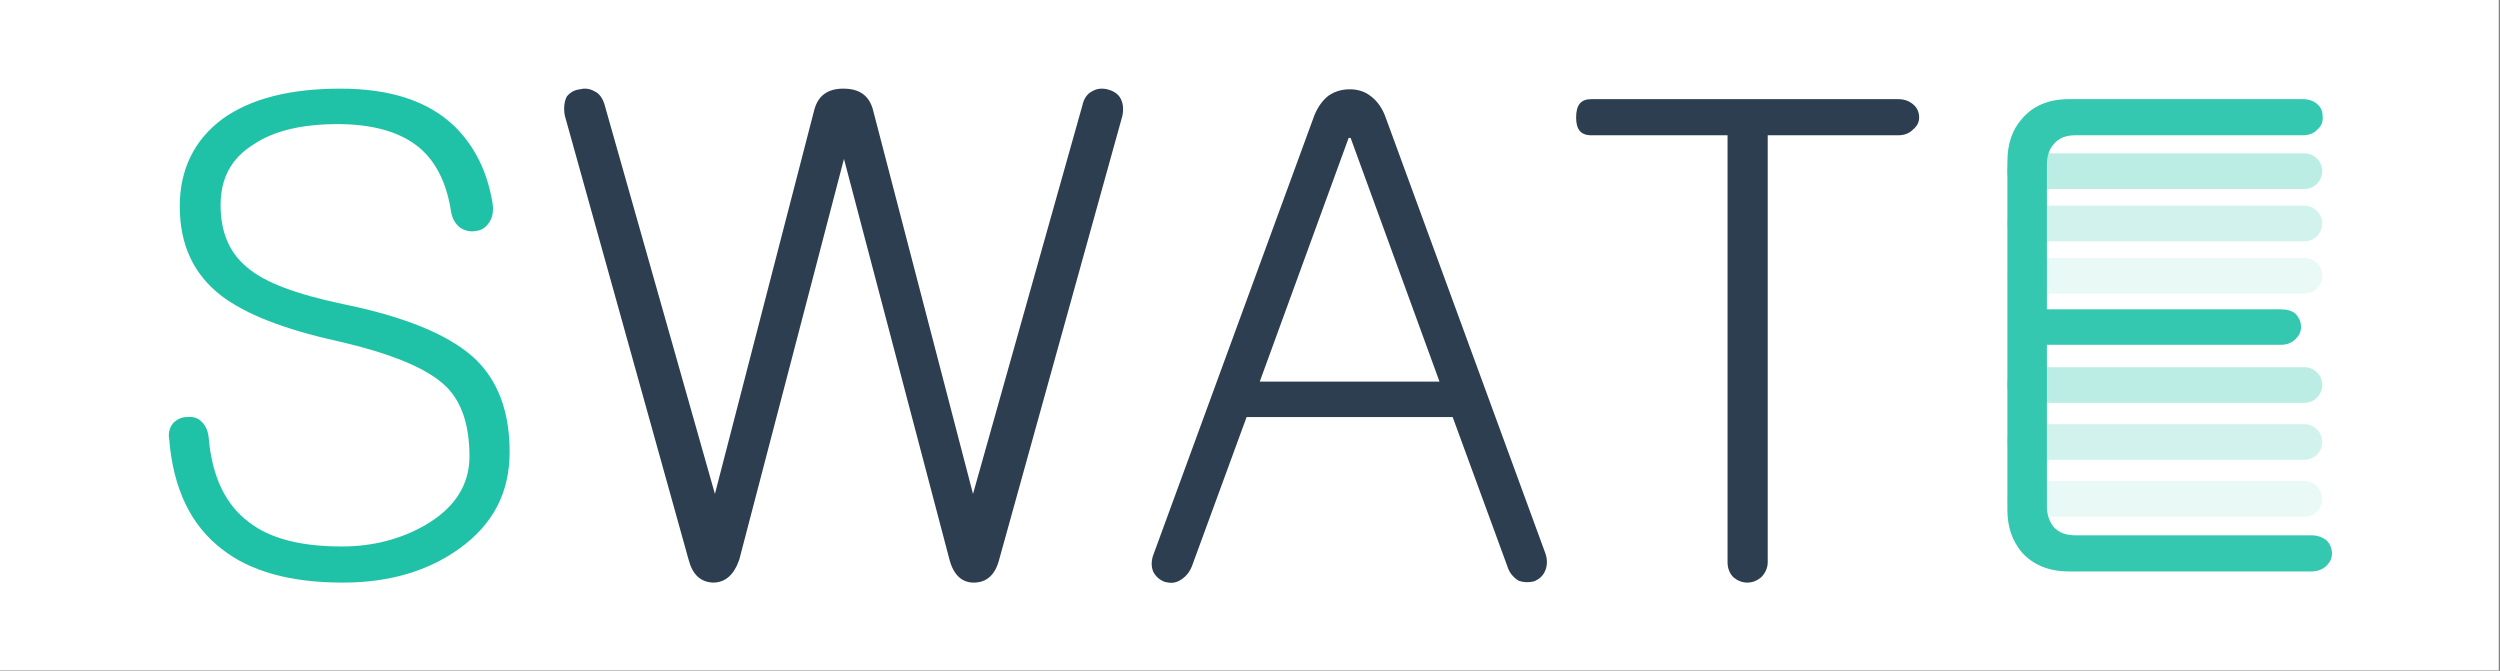
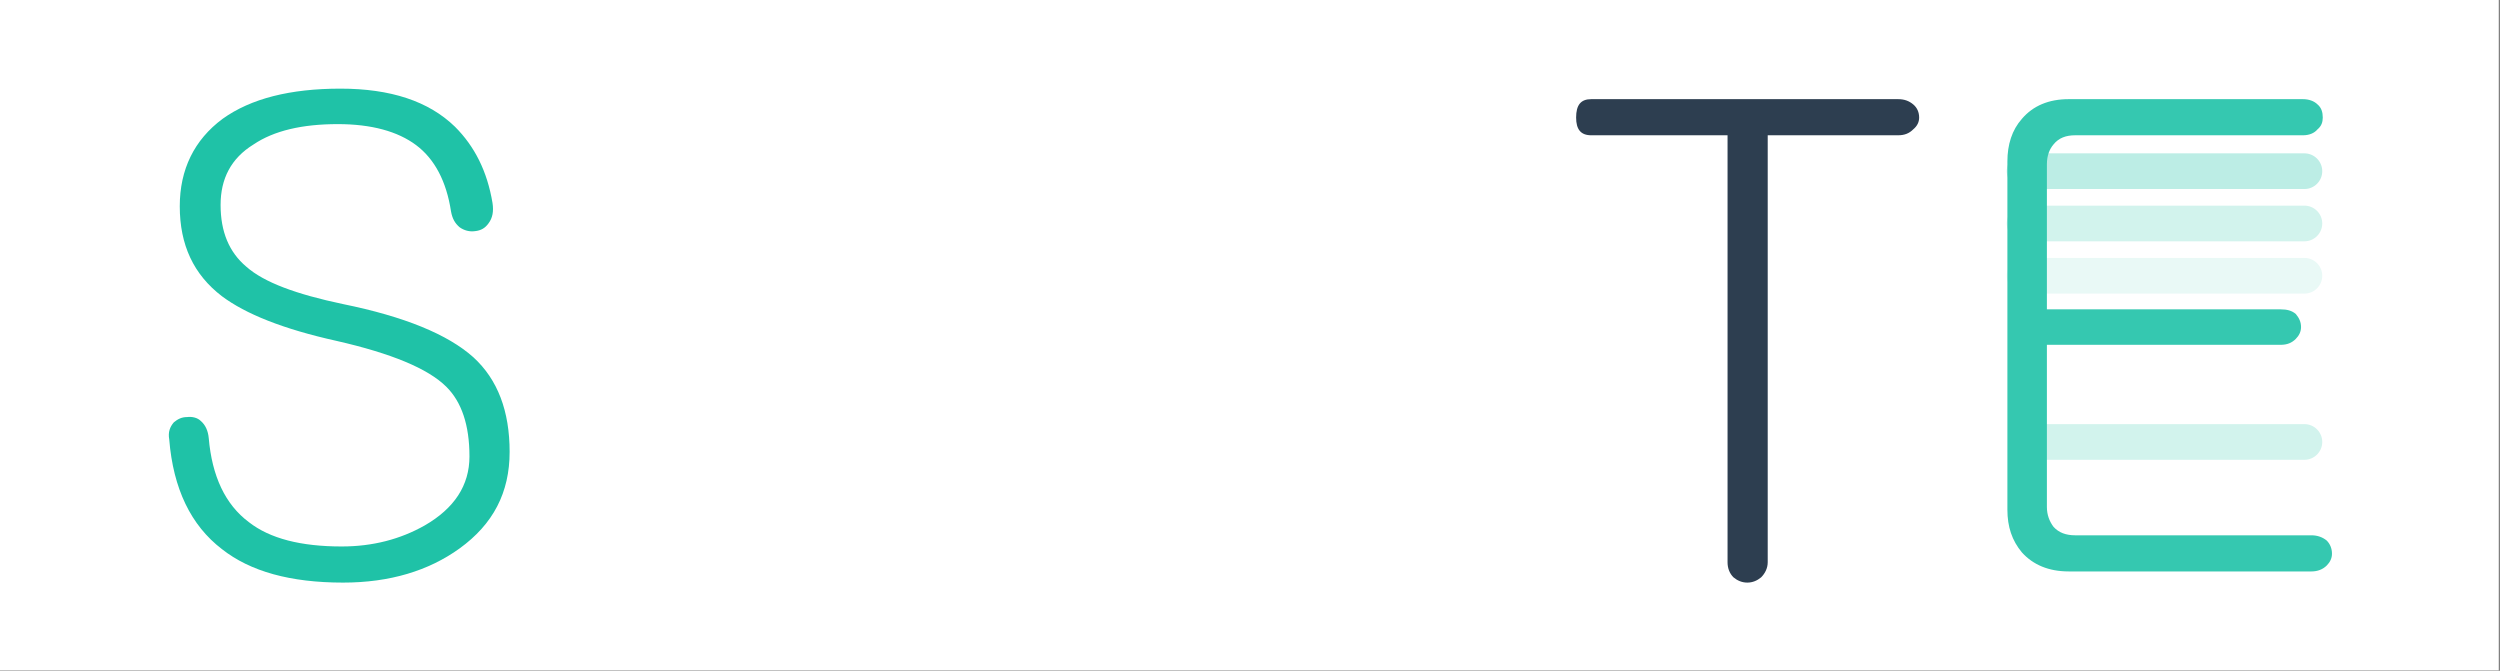
<svg xmlns="http://www.w3.org/2000/svg" width="100%" height="100%" viewBox="0 0 1733 465" version="1.1" xml:space="preserve" style="fill-rule:evenodd;clip-rule:evenodd;stroke-linejoin:round;stroke-miterlimit:2;">
  <rect x="0" y="0" width="1733" height="465" fill="#808080" stroke="none" />
  <g transform="matrix(1,0,0,1,-422.554,-715.077)">
    <g transform="matrix(1.595,0,0,1.595,-597.955,-1626.76)">
      <g transform="matrix(0.899,0,0,0.899,189.424,493.419)">
        <rect x="500.947" y="1084.24" width="1208.03" height="324.179" style="fill:white;" />
      </g>
      <g>
        <g transform="matrix(0.985,0,0,0.713,21.086,460.631)">
          <path d="M1652.79,1517.54C1652.79,1511.54 1649.26,1506.67 1644.93,1506.67L1521.44,1506.67C1517.11,1506.67 1513.59,1511.54 1513.59,1517.54C1513.59,1523.54 1517.11,1528.41 1521.44,1528.41L1644.93,1528.41C1649.26,1528.41 1652.79,1523.54 1652.79,1517.54Z" style="fill:rgb(188,237,229);" />
        </g>
        <g transform="matrix(0.985,0,0,0.713,21.086,483.355)">
          <path d="M1652.79,1517.54C1652.79,1511.54 1649.26,1506.67 1644.93,1506.67L1521.44,1506.67C1517.11,1506.67 1513.59,1511.54 1513.59,1517.54C1513.59,1523.54 1517.11,1528.41 1521.44,1528.41L1644.93,1528.41C1649.26,1528.41 1652.79,1523.54 1652.79,1517.54Z" style="fill:rgb(210,243,237);" />
        </g>
        <g transform="matrix(0.985,0,0,0.713,21.086,506.079)">
          <path d="M1652.79,1517.54C1652.79,1511.54 1649.26,1506.67 1644.93,1506.67L1521.44,1506.67C1517.11,1506.67 1513.59,1511.54 1513.59,1517.54C1513.59,1523.54 1517.11,1528.41 1521.44,1528.41L1644.93,1528.41C1649.26,1528.41 1652.79,1523.54 1652.79,1517.54Z" style="fill:rgb(233,249,246);" />
        </g>
        <g transform="matrix(0.985,0,0,0.713,21.086,578.31)">
-           <path d="M1652.79,1517.54C1652.79,1511.54 1649.26,1506.67 1644.93,1506.67L1521.44,1506.67C1517.11,1506.67 1513.59,1511.54 1513.59,1517.54C1513.59,1523.54 1517.11,1528.41 1521.44,1528.41L1644.93,1528.41C1649.26,1528.41 1652.79,1523.54 1652.79,1517.54Z" style="fill:rgb(210,243,237);" />
+           <path d="M1652.79,1517.54C1652.79,1511.54 1649.26,1506.67 1644.93,1506.67L1521.44,1506.67C1513.59,1523.54 1517.11,1528.41 1521.44,1528.41L1644.93,1528.41C1649.26,1528.41 1652.79,1523.54 1652.79,1517.54Z" style="fill:rgb(210,243,237);" />
        </g>
        <g transform="matrix(0.985,0,0,0.713,21.086,553.556)">
-           <path d="M1652.79,1517.54C1652.79,1511.54 1649.26,1506.67 1644.93,1506.67L1521.44,1506.67C1517.11,1506.67 1513.59,1511.54 1513.59,1517.54C1513.59,1523.54 1517.11,1528.41 1521.44,1528.41L1644.93,1528.41C1649.26,1528.41 1652.79,1523.54 1652.79,1517.54Z" style="fill:rgb(188,237,229);" />
-         </g>
+           </g>
        <g transform="matrix(0.985,0,0,0.713,21.086,603.064)">
-           <path d="M1652.79,1517.54C1652.79,1511.54 1649.26,1506.67 1644.93,1506.67L1521.44,1506.67C1517.11,1506.67 1513.59,1511.54 1513.59,1517.54C1513.59,1523.54 1517.11,1528.41 1521.44,1528.41L1644.93,1528.41C1649.26,1528.41 1652.79,1523.54 1652.79,1517.54Z" style="fill:rgb(233,249,246);" />
-         </g>
+           </g>
      </g>
      <g transform="matrix(0.429,0,0,0.428,697.058,1716.3)">
        <g transform="matrix(667,0,0,667,0,0)">
          <path d="M0.317,-0.734C0.241,-0.734 0.181,-0.719 0.138,-0.688C0.095,-0.656 0.073,-0.611 0.073,-0.555C0.073,-0.496 0.094,-0.451 0.137,-0.418C0.173,-0.391 0.23,-0.368 0.311,-0.35C0.394,-0.331 0.45,-0.308 0.478,-0.28C0.501,-0.257 0.513,-0.222 0.513,-0.174C0.513,-0.13 0.49,-0.095 0.445,-0.069C0.408,-0.048 0.366,-0.037 0.319,-0.037C0.257,-0.037 0.21,-0.049 0.178,-0.074C0.142,-0.101 0.122,-0.144 0.117,-0.202C0.116,-0.213 0.112,-0.222 0.105,-0.228C0.1,-0.233 0.092,-0.235 0.084,-0.234C0.076,-0.234 0.07,-0.231 0.064,-0.226C0.058,-0.219 0.055,-0.211 0.057,-0.2C0.063,-0.125 0.09,-0.069 0.137,-0.033C0.18,0.001 0.241,0.018 0.321,0.018C0.392,0.018 0.451,0 0.498,-0.034C0.549,-0.071 0.574,-0.119 0.574,-0.181C0.574,-0.243 0.556,-0.291 0.519,-0.325C0.48,-0.36 0.414,-0.387 0.321,-0.406C0.25,-0.421 0.201,-0.439 0.174,-0.463C0.148,-0.485 0.135,-0.516 0.135,-0.557C0.135,-0.597 0.151,-0.628 0.185,-0.649C0.216,-0.67 0.259,-0.68 0.313,-0.68C0.364,-0.68 0.404,-0.669 0.432,-0.648C0.46,-0.627 0.478,-0.593 0.485,-0.547C0.487,-0.536 0.491,-0.529 0.498,-0.523C0.505,-0.518 0.513,-0.516 0.521,-0.517C0.531,-0.518 0.537,-0.522 0.542,-0.529C0.548,-0.537 0.55,-0.547 0.548,-0.56C0.54,-0.608 0.521,-0.646 0.491,-0.676C0.451,-0.715 0.393,-0.734 0.317,-0.734Z" style="fill:rgb(31,194,167);fill-rule:nonzero;" />
        </g>
        <g transform="matrix(667,0,0,667,422.086,0)">
-           <path d="M0.025,-0.693L0.213,-0.017C0.219,0.006 0.231,0.017 0.25,0.018C0.269,0.018 0.282,0.006 0.29,-0.017L0.449,-0.627L0.609,-0.018C0.615,0.006 0.628,0.018 0.646,0.018C0.666,0.018 0.679,0.006 0.685,-0.018L0.872,-0.693C0.874,-0.704 0.873,-0.713 0.868,-0.721C0.864,-0.727 0.857,-0.731 0.849,-0.733C0.84,-0.735 0.833,-0.734 0.826,-0.73C0.818,-0.726 0.813,-0.718 0.811,-0.708L0.645,-0.117L0.493,-0.702C0.487,-0.724 0.472,-0.734 0.448,-0.734C0.425,-0.734 0.41,-0.724 0.404,-0.702L0.253,-0.117L0.085,-0.711C0.082,-0.72 0.077,-0.727 0.07,-0.73C0.063,-0.734 0.056,-0.735 0.048,-0.733C0.039,-0.732 0.033,-0.728 0.028,-0.722C0.024,-0.714 0.023,-0.704 0.025,-0.693Z" style="fill:rgb(45,62,80);fill-rule:nonzero;" />
-         </g>
+           </g>
        <g transform="matrix(667,0,0,667,1018.74,0)">
-           <path d="M0.186,-0.288L0.321,-0.659L0.324,-0.659L0.459,-0.288L0.186,-0.288ZM0.267,-0.688L0.025,-0.026C0.021,-0.016 0.021,-0.007 0.024,0.001C0.028,0.009 0.034,0.014 0.042,0.017C0.05,0.019 0.057,0.019 0.064,0.015C0.073,0.01 0.079,0.003 0.083,-0.007L0.166,-0.234L0.479,-0.234L0.562,-0.007C0.565,0.003 0.571,0.01 0.579,0.015C0.587,0.018 0.595,0.018 0.603,0.016C0.61,0.013 0.616,0.008 0.619,0.001C0.623,-0.007 0.623,-0.017 0.62,-0.026L0.378,-0.688C0.373,-0.703 0.365,-0.715 0.354,-0.723C0.345,-0.73 0.334,-0.733 0.323,-0.733C0.311,-0.733 0.3,-0.73 0.29,-0.723C0.28,-0.715 0.272,-0.703 0.267,-0.688Z" style="fill:rgb(45,62,80);fill-rule:nonzero;" />
-         </g>
+           </g>
        <g transform="matrix(667,0,0,667,1449.29,0)">
          <path d="M0.51,-0.718L0.044,-0.718C0.028,-0.718 0.021,-0.709 0.021,-0.69C0.021,-0.672 0.028,-0.663 0.044,-0.663L0.251,-0.663L0.251,-0.013C0.251,-0.004 0.254,0.004 0.26,0.01C0.266,0.015 0.273,0.018 0.281,0.018C0.289,0.018 0.296,0.015 0.302,0.01C0.308,0.004 0.312,-0.004 0.312,-0.013L0.312,-0.663L0.51,-0.663C0.52,-0.663 0.527,-0.666 0.533,-0.672C0.539,-0.677 0.542,-0.683 0.542,-0.69C0.542,-0.698 0.539,-0.705 0.533,-0.71C0.527,-0.715 0.52,-0.718 0.51,-0.718Z" style="fill:rgb(45,62,80);fill-rule:nonzero;" />
        </g>
        <g transform="matrix(667,0,0,667,1837.51,0)">
          <path d="M0.543,-0.718L0.187,-0.718C0.157,-0.718 0.133,-0.708 0.116,-0.688C0.101,-0.671 0.094,-0.649 0.094,-0.623L0.094,-0.093C0.094,-0.067 0.101,-0.046 0.116,-0.028C0.133,-0.009 0.157,0.001 0.187,0.001L0.556,0.001C0.565,0.001 0.573,-0.002 0.579,-0.008C0.584,-0.013 0.587,-0.019 0.587,-0.026C0.587,-0.034 0.584,-0.041 0.579,-0.046C0.573,-0.051 0.565,-0.054 0.556,-0.054L0.197,-0.054C0.183,-0.054 0.172,-0.058 0.164,-0.067C0.158,-0.075 0.154,-0.085 0.154,-0.097L0.154,-0.344L0.509,-0.344C0.519,-0.344 0.526,-0.347 0.532,-0.353C0.537,-0.358 0.54,-0.364 0.54,-0.371C0.54,-0.379 0.537,-0.385 0.532,-0.391C0.526,-0.396 0.519,-0.398 0.509,-0.398L0.154,-0.398L0.154,-0.619C0.154,-0.632 0.158,-0.642 0.164,-0.649C0.172,-0.659 0.183,-0.663 0.197,-0.663L0.543,-0.663C0.552,-0.663 0.56,-0.666 0.565,-0.672C0.571,-0.677 0.573,-0.683 0.573,-0.69C0.573,-0.698 0.571,-0.705 0.565,-0.71C0.56,-0.715 0.552,-0.718 0.543,-0.718Z" style="fill:rgb(53,200,176);fill-rule:nonzero;" />
        </g>
      </g>
    </g>
  </g>
</svg>